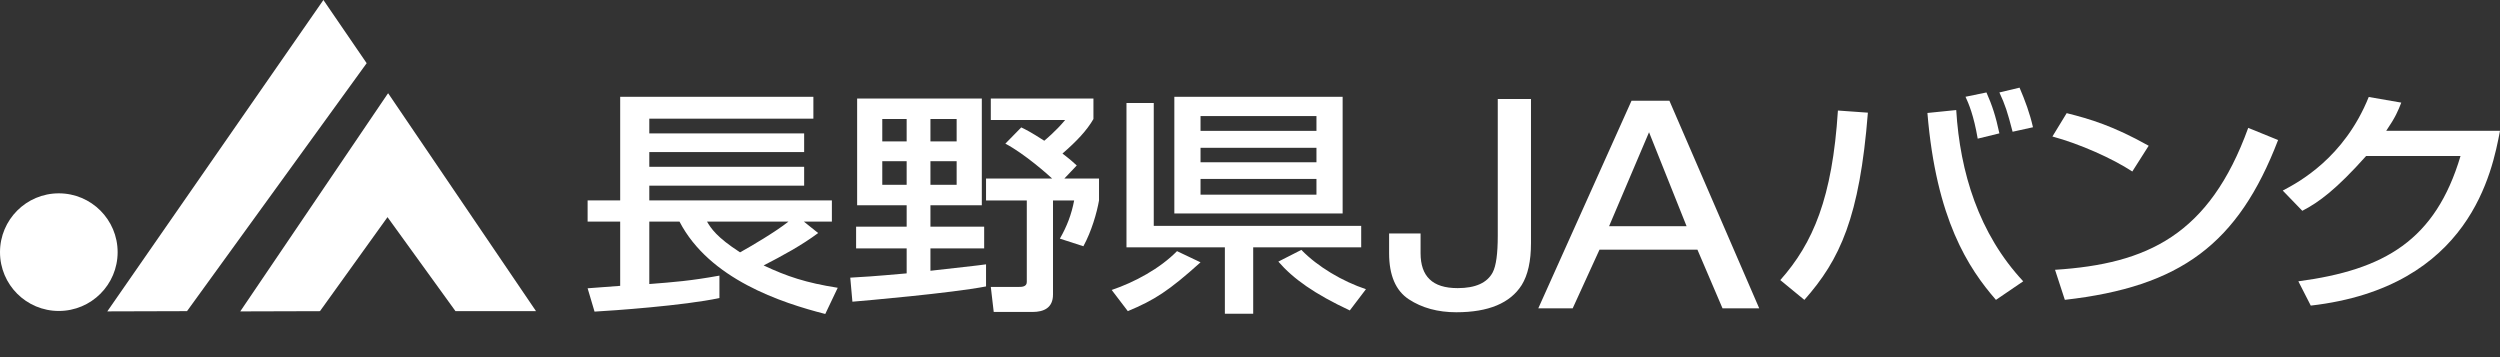
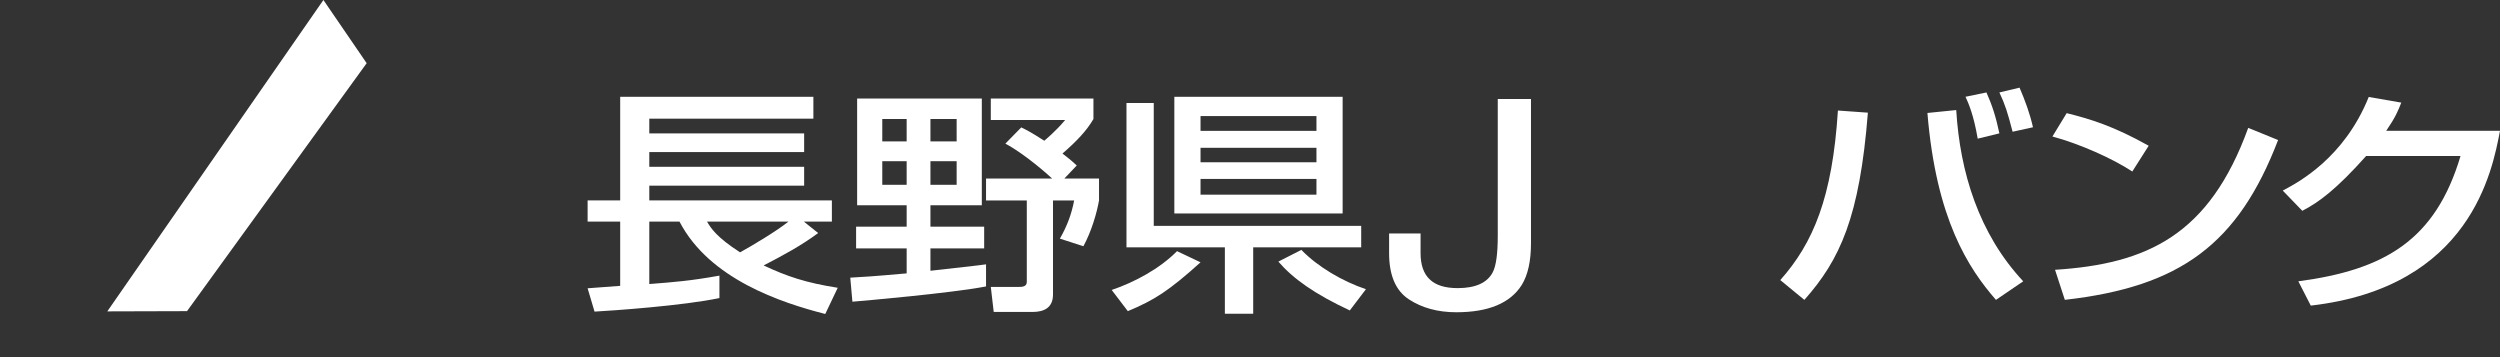
<svg xmlns="http://www.w3.org/2000/svg" width="245" height="35" viewBox="0 0 245 35" fill="none">
  <rect x="0" y="0" width="245" height="35" fill="#333333" stroke="none" />
-   <path d="M5.764 18.947C2.579 18.947 -1.81198e-05 21.53 -1.81198e-05 24.711C-1.81198e-05 27.899 2.579 30.474 5.764 30.474C8.949 30.474 11.528 27.899 11.528 24.711C11.528 21.53 8.949 18.947 5.764 18.947Z" fill="white" />
  <path d="M31.694 0L10.515 30.515L18.328 30.492L35.933 6.193L31.694 0Z" fill="white" />
-   <path d="M52.531 30.494L38.039 9.139L38.015 9.177L38.011 9.165L23.545 30.517L31.356 30.494L37.976 21.28L44.639 30.494H52.531Z" fill="white" />
  <path d="M146.781 23.097C146.781 24.855 146.621 26.049 146.287 26.69C145.745 27.716 144.601 28.236 142.853 28.236C141.607 28.236 140.689 27.946 140.102 27.37C139.509 26.804 139.216 25.946 139.216 24.808V22.88H136.132V24.808C136.132 26.977 136.777 28.483 138.063 29.33C139.348 30.174 140.907 30.601 142.718 30.601C145.868 30.601 148.003 29.709 149.128 27.931C149.731 26.96 150.037 25.592 150.037 23.831V9.702H146.781V23.097Z" fill="white" />
-   <path d="M157.689 22.17L161.606 12.96L165.286 22.17H157.689ZM159.89 9.87L150.753 30.215H154.124L156.751 24.468H166.348L168.806 30.215H172.403L163.601 9.87H159.89Z" fill="white" />
  <path d="M69.287 21.715C69.672 22.367 70.218 23.239 72.527 24.73C73.542 24.166 75.978 22.743 77.272 21.715H69.287ZM57.586 28.252C57.792 28.221 60.311 28.064 60.778 28.013V21.715H57.586V19.637H60.778V9.489H79.711V11.631H63.631V13.075H78.806V14.9H63.631V16.348H78.806V18.194H63.631V19.637H81.524V21.715H78.777L80.179 22.839C78.546 24.052 76.703 25.05 74.836 26.012C77.117 27.086 78.986 27.715 82.097 28.202L80.876 30.77C76.575 29.669 69.516 27.359 66.59 21.715H63.631V27.835C66.043 27.647 67.651 27.527 70.504 27.011V29.207C67.029 29.955 59.953 30.448 58.265 30.538L57.586 28.252Z" fill="white" />
  <path d="M100.082 12.486C100.521 12.7 100.963 12.905 102.338 13.792C102.385 13.75 103.478 12.858 104.381 11.763H97.099V9.656H107.157V11.664C106.512 12.785 105.522 13.832 104.123 15.048C105.009 15.728 105.189 15.917 105.522 16.216L104.305 17.498H107.704V19.646C107.495 20.839 106.976 22.66 106.172 24.132L103.868 23.386C104.566 22.171 105.009 21.003 105.267 19.646H103.194V28.869C103.194 30.177 102.283 30.571 101.196 30.571H97.385L97.099 28.118H99.847C100.108 28.118 100.626 28.118 100.626 27.636V19.646H96.632V17.498H103.11C102.728 17.134 100.44 15.092 98.525 14.076L100.082 12.486ZM91.183 18.112H93.751V15.799H91.183V18.112ZM91.183 13.859H93.751V11.664H91.183V13.859ZM86.463 18.112H88.852V15.799H86.463V18.112ZM86.463 13.859H88.852V11.664H86.463V13.859ZM83.326 27.21C84.547 27.143 85.45 27.094 88.853 26.791V24.345H83.898V22.215H88.853V20.117H83.999V9.656H96.218V20.117H91.183V22.215H96.448V24.345H91.183V26.535L95.337 26.066C95.697 26.018 95.979 26.001 96.632 25.904V28.07C93.211 28.729 84.649 29.476 83.536 29.566L83.326 27.21Z" fill="white" />
  <path d="M132.281 30.423C128.829 28.81 126.731 27.318 125.278 25.637L127.532 24.489C129.163 26.168 131.578 27.574 133.862 28.342L132.281 30.423ZM110.395 10.093H113.068V22.135H133.397V24.239H122.813V30.747H120.037V24.239H110.395V10.093ZM117.652 25.707C114.545 28.507 113.119 29.413 110.526 30.491L108.945 28.417C111.195 27.659 113.687 26.308 115.348 24.612L117.652 25.707ZM117.652 19.08H129.013V17.533H117.652V19.08ZM117.652 12.823H129.013V11.376H117.652V12.823ZM117.652 15.904H129.013V14.482H117.652V15.904ZM115.085 9.489H131.578V20.917H115.085V9.489Z" fill="white" />
  <path d="M197.234 12.911C196.717 10.924 196.515 10.299 195.94 9.06L197.916 8.59C198.456 9.853 198.919 11.091 199.232 12.471L197.234 12.911ZM193.815 13.588C193.425 11.297 192.932 10.157 192.62 9.483L194.672 9.06C195.235 10.339 195.578 11.37 195.94 13.069L193.815 13.588ZM191.71 10.785C192.078 16.855 193.915 22.899 198.276 27.568L195.603 29.388C192.906 26.286 189.746 21.499 188.887 11.071L191.71 10.785ZM174.468 27.448C177.684 23.831 179.573 19.377 180.116 10.832L183.053 11.041C182.244 21.288 180.325 25.444 176.828 29.388L174.468 27.448Z" fill="white" />
  <path d="M201.393 26.44C210.414 25.862 216.511 23.056 220.326 12.531L223.253 13.723C219.337 23.926 213.688 28.102 202.354 29.384L201.393 26.44ZM208.966 16.807C207.019 15.527 203.805 14.096 201.137 13.377L202.535 11.088C204.838 11.665 207.099 12.34 210.571 14.283L208.966 16.807Z" fill="white" />
  <path d="M245 12.817C244.251 16.735 242.119 28.153 226.455 29.949L225.238 27.568C233.687 26.444 238.671 23.553 241.131 15.289H231.879C228.974 18.541 227.26 19.82 225.626 20.659L223.709 18.676C225.264 17.86 229.729 15.476 232.136 9.504L235.325 10.056C235.017 10.856 234.757 11.488 233.851 12.817H245Z" fill="white" />
</svg>